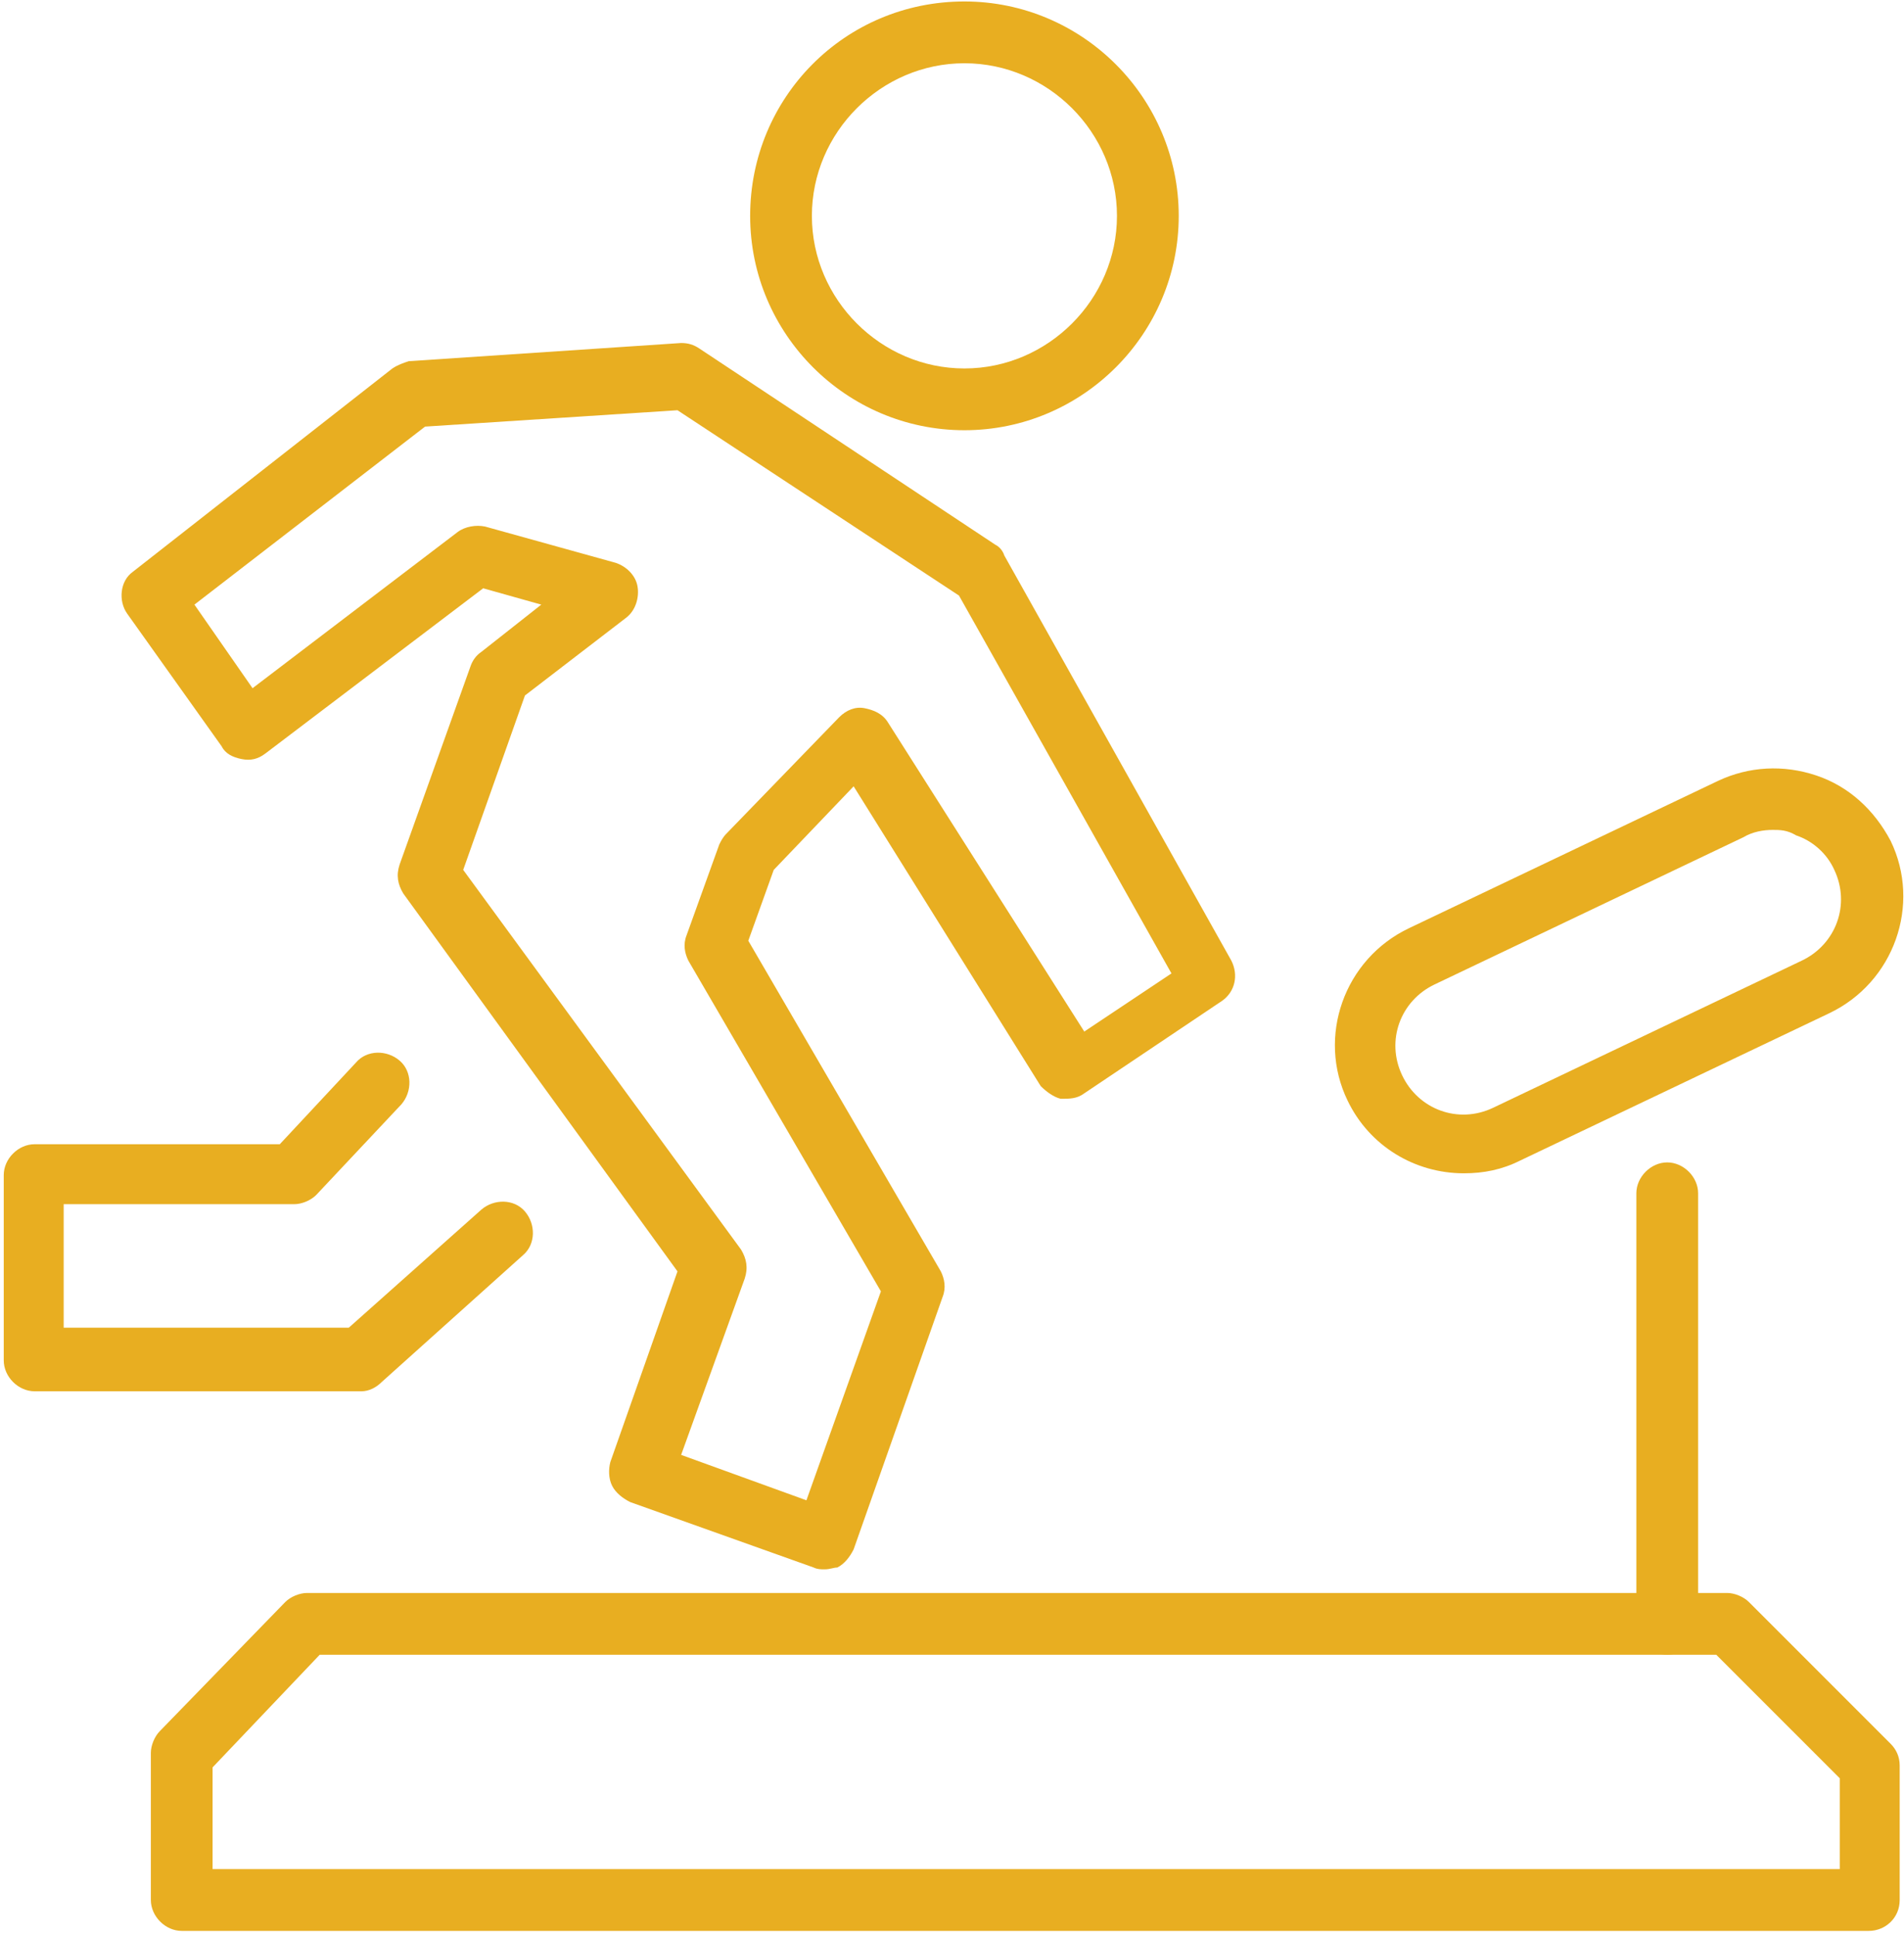
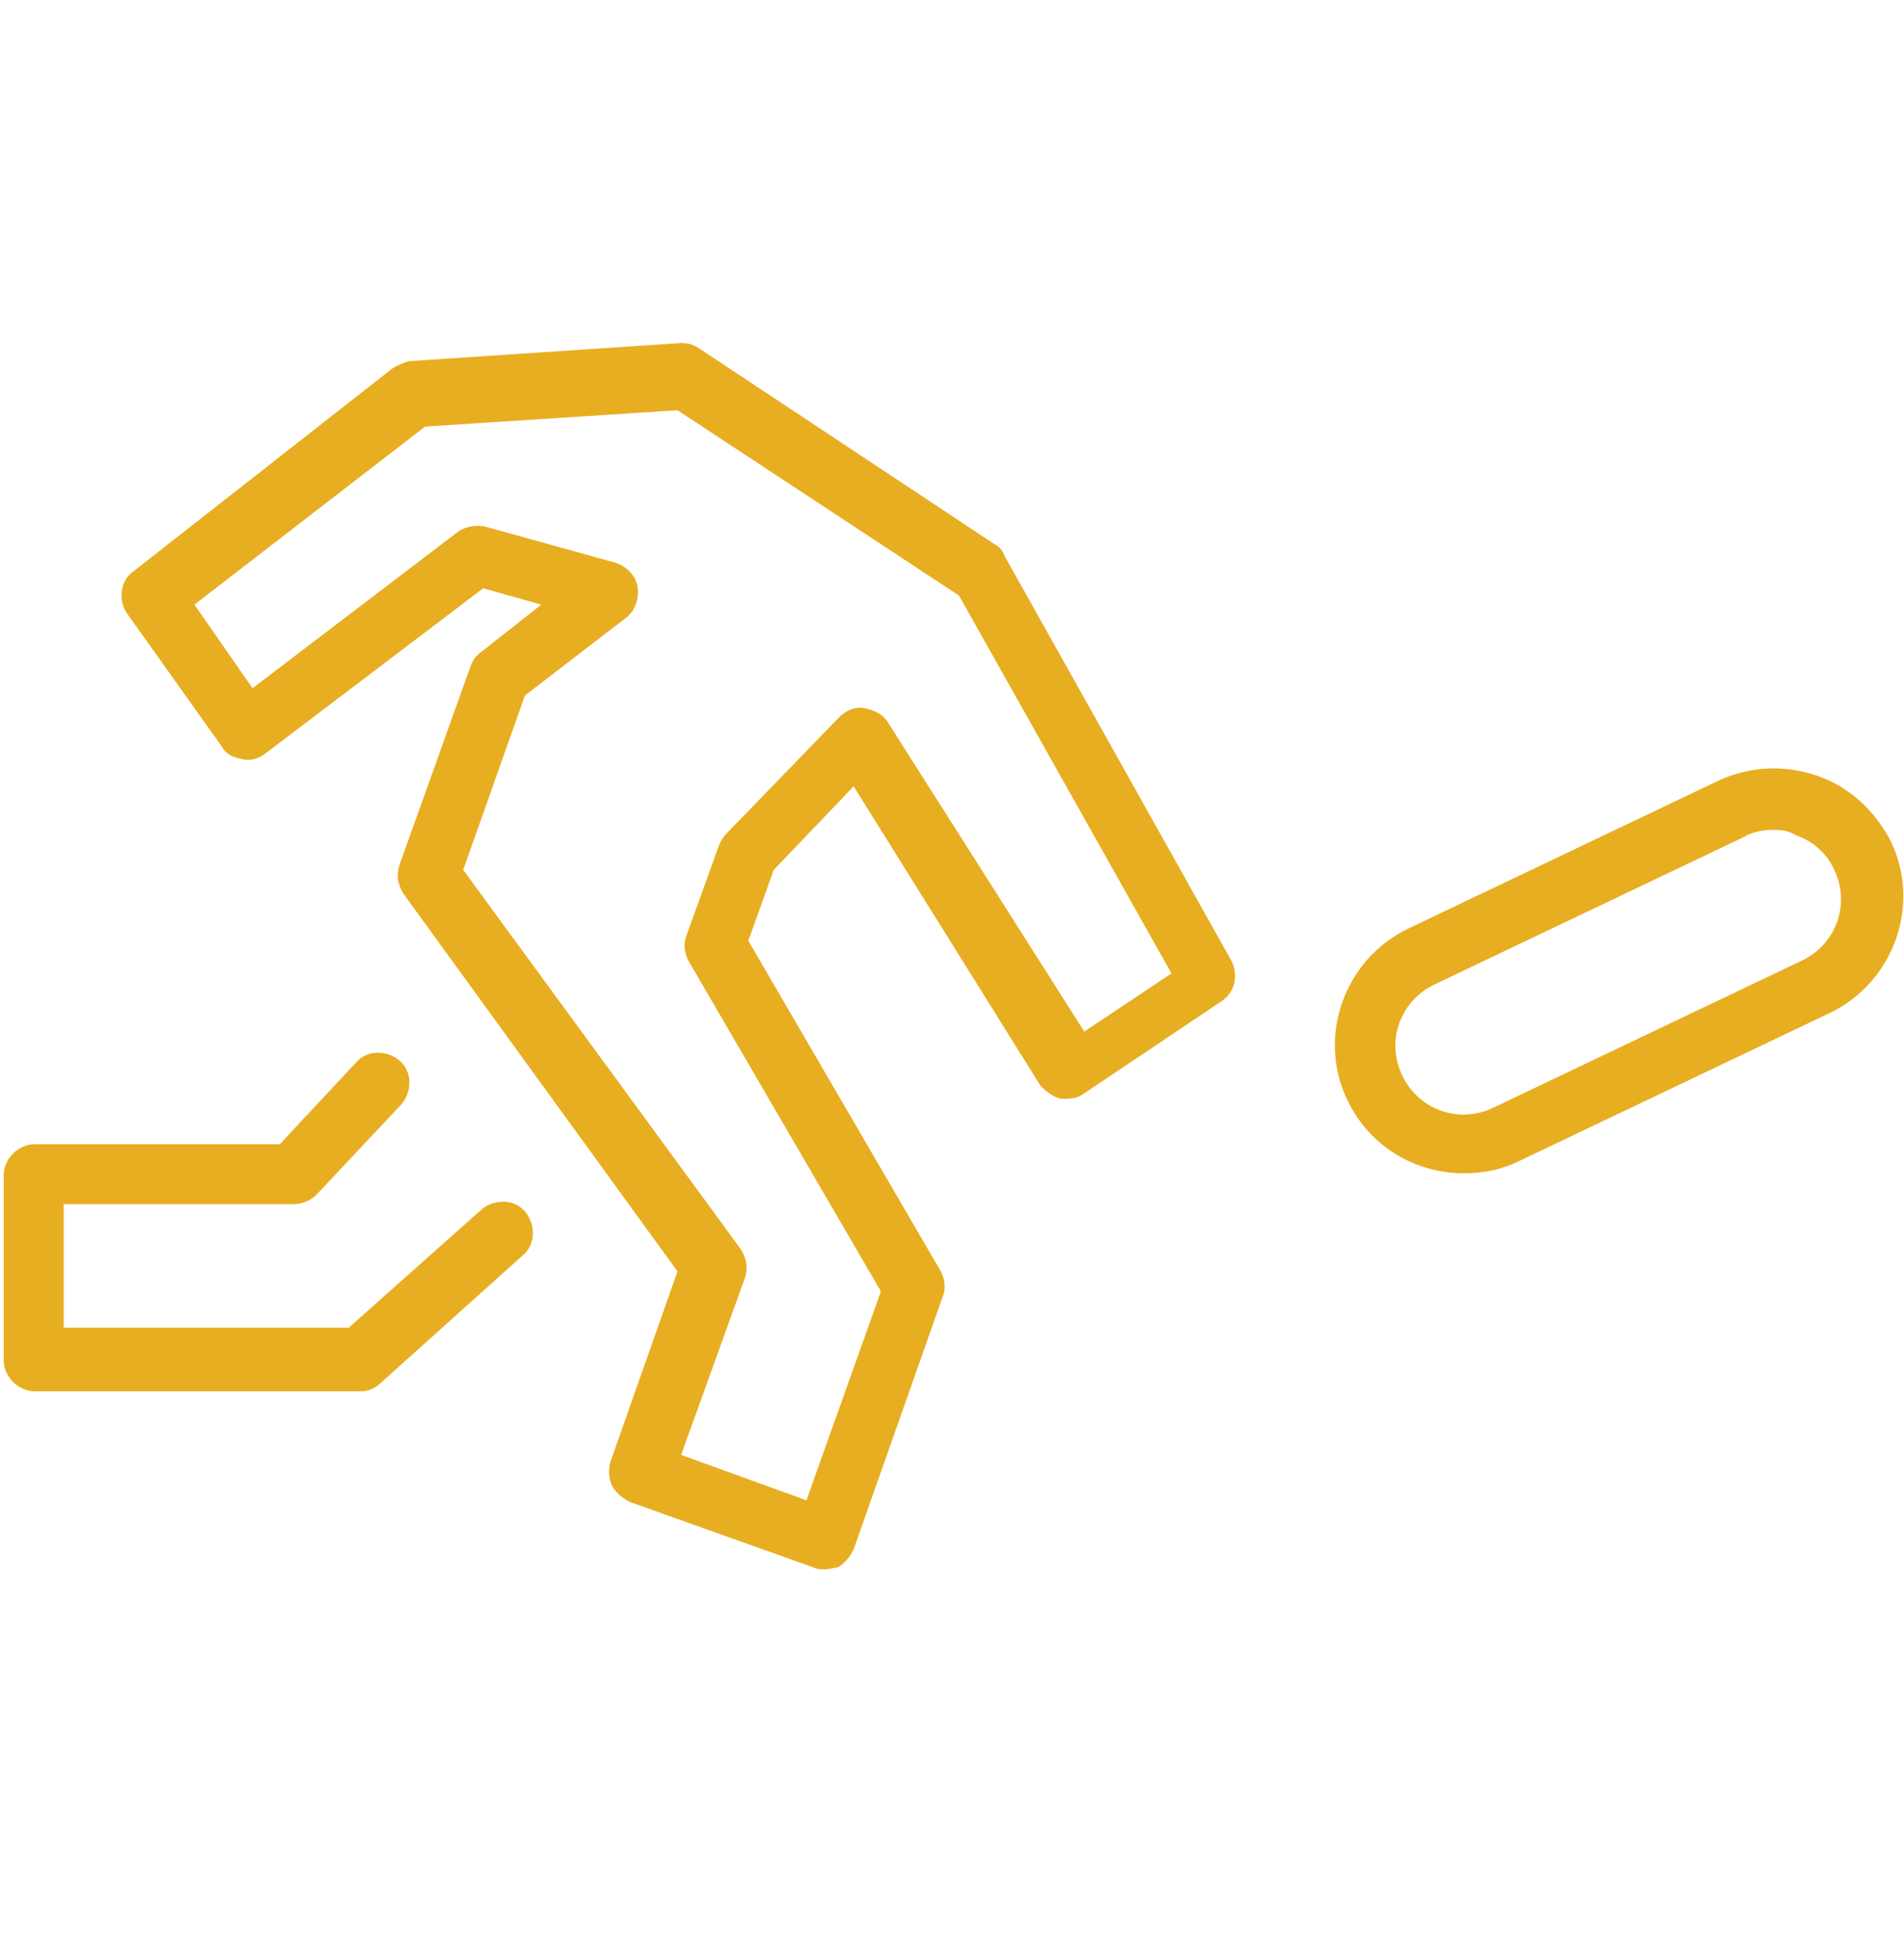
<svg xmlns="http://www.w3.org/2000/svg" width="61" height="62" viewBox="0 0 61 62" fill="none">
  <path d="M26.418 50.258C26.302 50.258 26.185 50.258 26.069 50.2L20.193 48.105C19.96 47.989 19.727 47.814 19.611 47.582C19.494 47.349 19.494 47.058 19.553 46.825L21.705 40.716L12.92 28.614C12.745 28.323 12.687 28.033 12.804 27.683L15.073 21.342C15.131 21.167 15.247 20.993 15.422 20.876L17.342 19.363L15.48 18.84L8.498 24.134C8.265 24.309 8.033 24.367 7.742 24.309C7.451 24.251 7.218 24.134 7.102 23.902L4.076 19.654C3.785 19.247 3.844 18.607 4.251 18.316L12.571 11.8C12.745 11.684 12.92 11.625 13.095 11.567L21.822 10.985C22.055 10.985 22.229 11.043 22.404 11.16L31.887 17.444C32.004 17.502 32.12 17.618 32.178 17.793L39.451 30.767C39.684 31.233 39.567 31.756 39.16 32.047L34.738 35.014C34.505 35.189 34.273 35.189 33.982 35.189C33.749 35.131 33.516 34.956 33.342 34.782L27.349 25.182L24.789 27.858L23.974 30.127L30.142 40.716C30.258 40.949 30.316 41.24 30.2 41.531L27.349 49.618C27.233 49.851 27.058 50.084 26.825 50.2C26.709 50.2 26.593 50.258 26.418 50.258ZM21.822 46.593L25.836 48.047L28.222 41.356L22.055 30.767C21.938 30.534 21.88 30.244 21.996 29.953L23.044 27.044C23.102 26.927 23.16 26.811 23.276 26.694L26.884 22.971C27.116 22.738 27.407 22.622 27.698 22.68C27.989 22.738 28.28 22.854 28.454 23.145L34.738 33.036L37.531 31.174L30.724 19.073L21.705 13.138L13.618 13.662L6.229 19.363L8.091 22.04L14.665 17.036C14.898 16.862 15.247 16.803 15.538 16.862L19.727 18.025C20.076 18.142 20.367 18.433 20.425 18.782C20.484 19.131 20.367 19.538 20.076 19.771L16.818 22.273L14.84 27.858L23.742 40.018C23.916 40.309 23.974 40.6 23.858 40.949L21.822 46.593Z" fill="#E8AE21" />
-   <path d="M30.898 13.778C27.116 13.778 24.033 10.695 24.033 6.913C24.033 3.131 27.058 0.047 30.898 0.047C34.68 0.047 37.764 3.131 37.764 6.913C37.764 10.695 34.68 13.778 30.898 13.778ZM30.898 2.026C28.222 2.026 26.011 4.236 26.011 6.913C26.011 9.589 28.222 11.8 30.898 11.8C33.575 11.8 35.785 9.589 35.785 6.913C35.785 4.236 33.575 2.026 30.898 2.026Z" fill="#E8AE21" />
  <path d="M11.582 44.556H1.109C0.585 44.556 0.12 44.091 0.12 43.567V37.633C0.12 37.109 0.585 36.644 1.109 36.644H8.964L11.407 34.026C11.756 33.618 12.396 33.618 12.803 33.967C13.211 34.316 13.211 34.956 12.862 35.364L10.127 38.273C9.953 38.447 9.662 38.564 9.429 38.564H2.04V42.52H11.174L15.422 38.738C15.829 38.389 16.469 38.389 16.818 38.797C17.167 39.204 17.167 39.844 16.76 40.193L12.222 44.266C12.047 44.44 11.814 44.556 11.582 44.556Z" fill="#E8AE21" />
-   <path d="M59.873 61.837H5.822C5.298 61.837 4.833 61.371 4.833 60.847V56.135C4.833 55.902 4.949 55.611 5.123 55.437L9.138 51.306C9.313 51.131 9.603 51.015 9.836 51.015H55.334C55.567 51.015 55.858 51.131 56.032 51.306L60.571 55.844C60.745 56.018 60.862 56.251 60.862 56.542V60.847C60.862 61.429 60.396 61.837 59.873 61.837ZM6.811 59.858H58.942V56.949L54.985 52.993H10.243L6.811 56.6V59.858Z" fill="#E8AE21" />
-   <path d="M53.414 52.993C52.891 52.993 52.425 52.527 52.425 52.004V38.215C52.425 37.691 52.891 37.226 53.414 37.226C53.938 37.226 54.404 37.691 54.404 38.215V52.062C54.345 52.586 53.938 52.993 53.414 52.993Z" fill="#E8AE21" />
  <path d="M46.898 37.575C45.327 37.575 43.873 36.702 43.174 35.247C42.185 33.211 43.058 30.709 45.153 29.72L55.043 25.007C56.032 24.542 57.138 24.484 58.185 24.833C59.233 25.182 60.047 25.938 60.571 26.927C61.56 28.964 60.687 31.465 58.593 32.455L48.702 37.167C48.12 37.458 47.538 37.575 46.898 37.575ZM56.789 26.578C56.498 26.578 56.149 26.636 55.858 26.811L45.967 31.524C44.862 32.047 44.396 33.327 44.92 34.433C45.443 35.538 46.723 36.004 47.829 35.48L57.72 30.767C58.825 30.244 59.291 28.964 58.767 27.858C58.534 27.335 58.069 26.927 57.545 26.753C57.254 26.578 57.022 26.578 56.789 26.578Z" fill="#E8AE21" />
</svg>